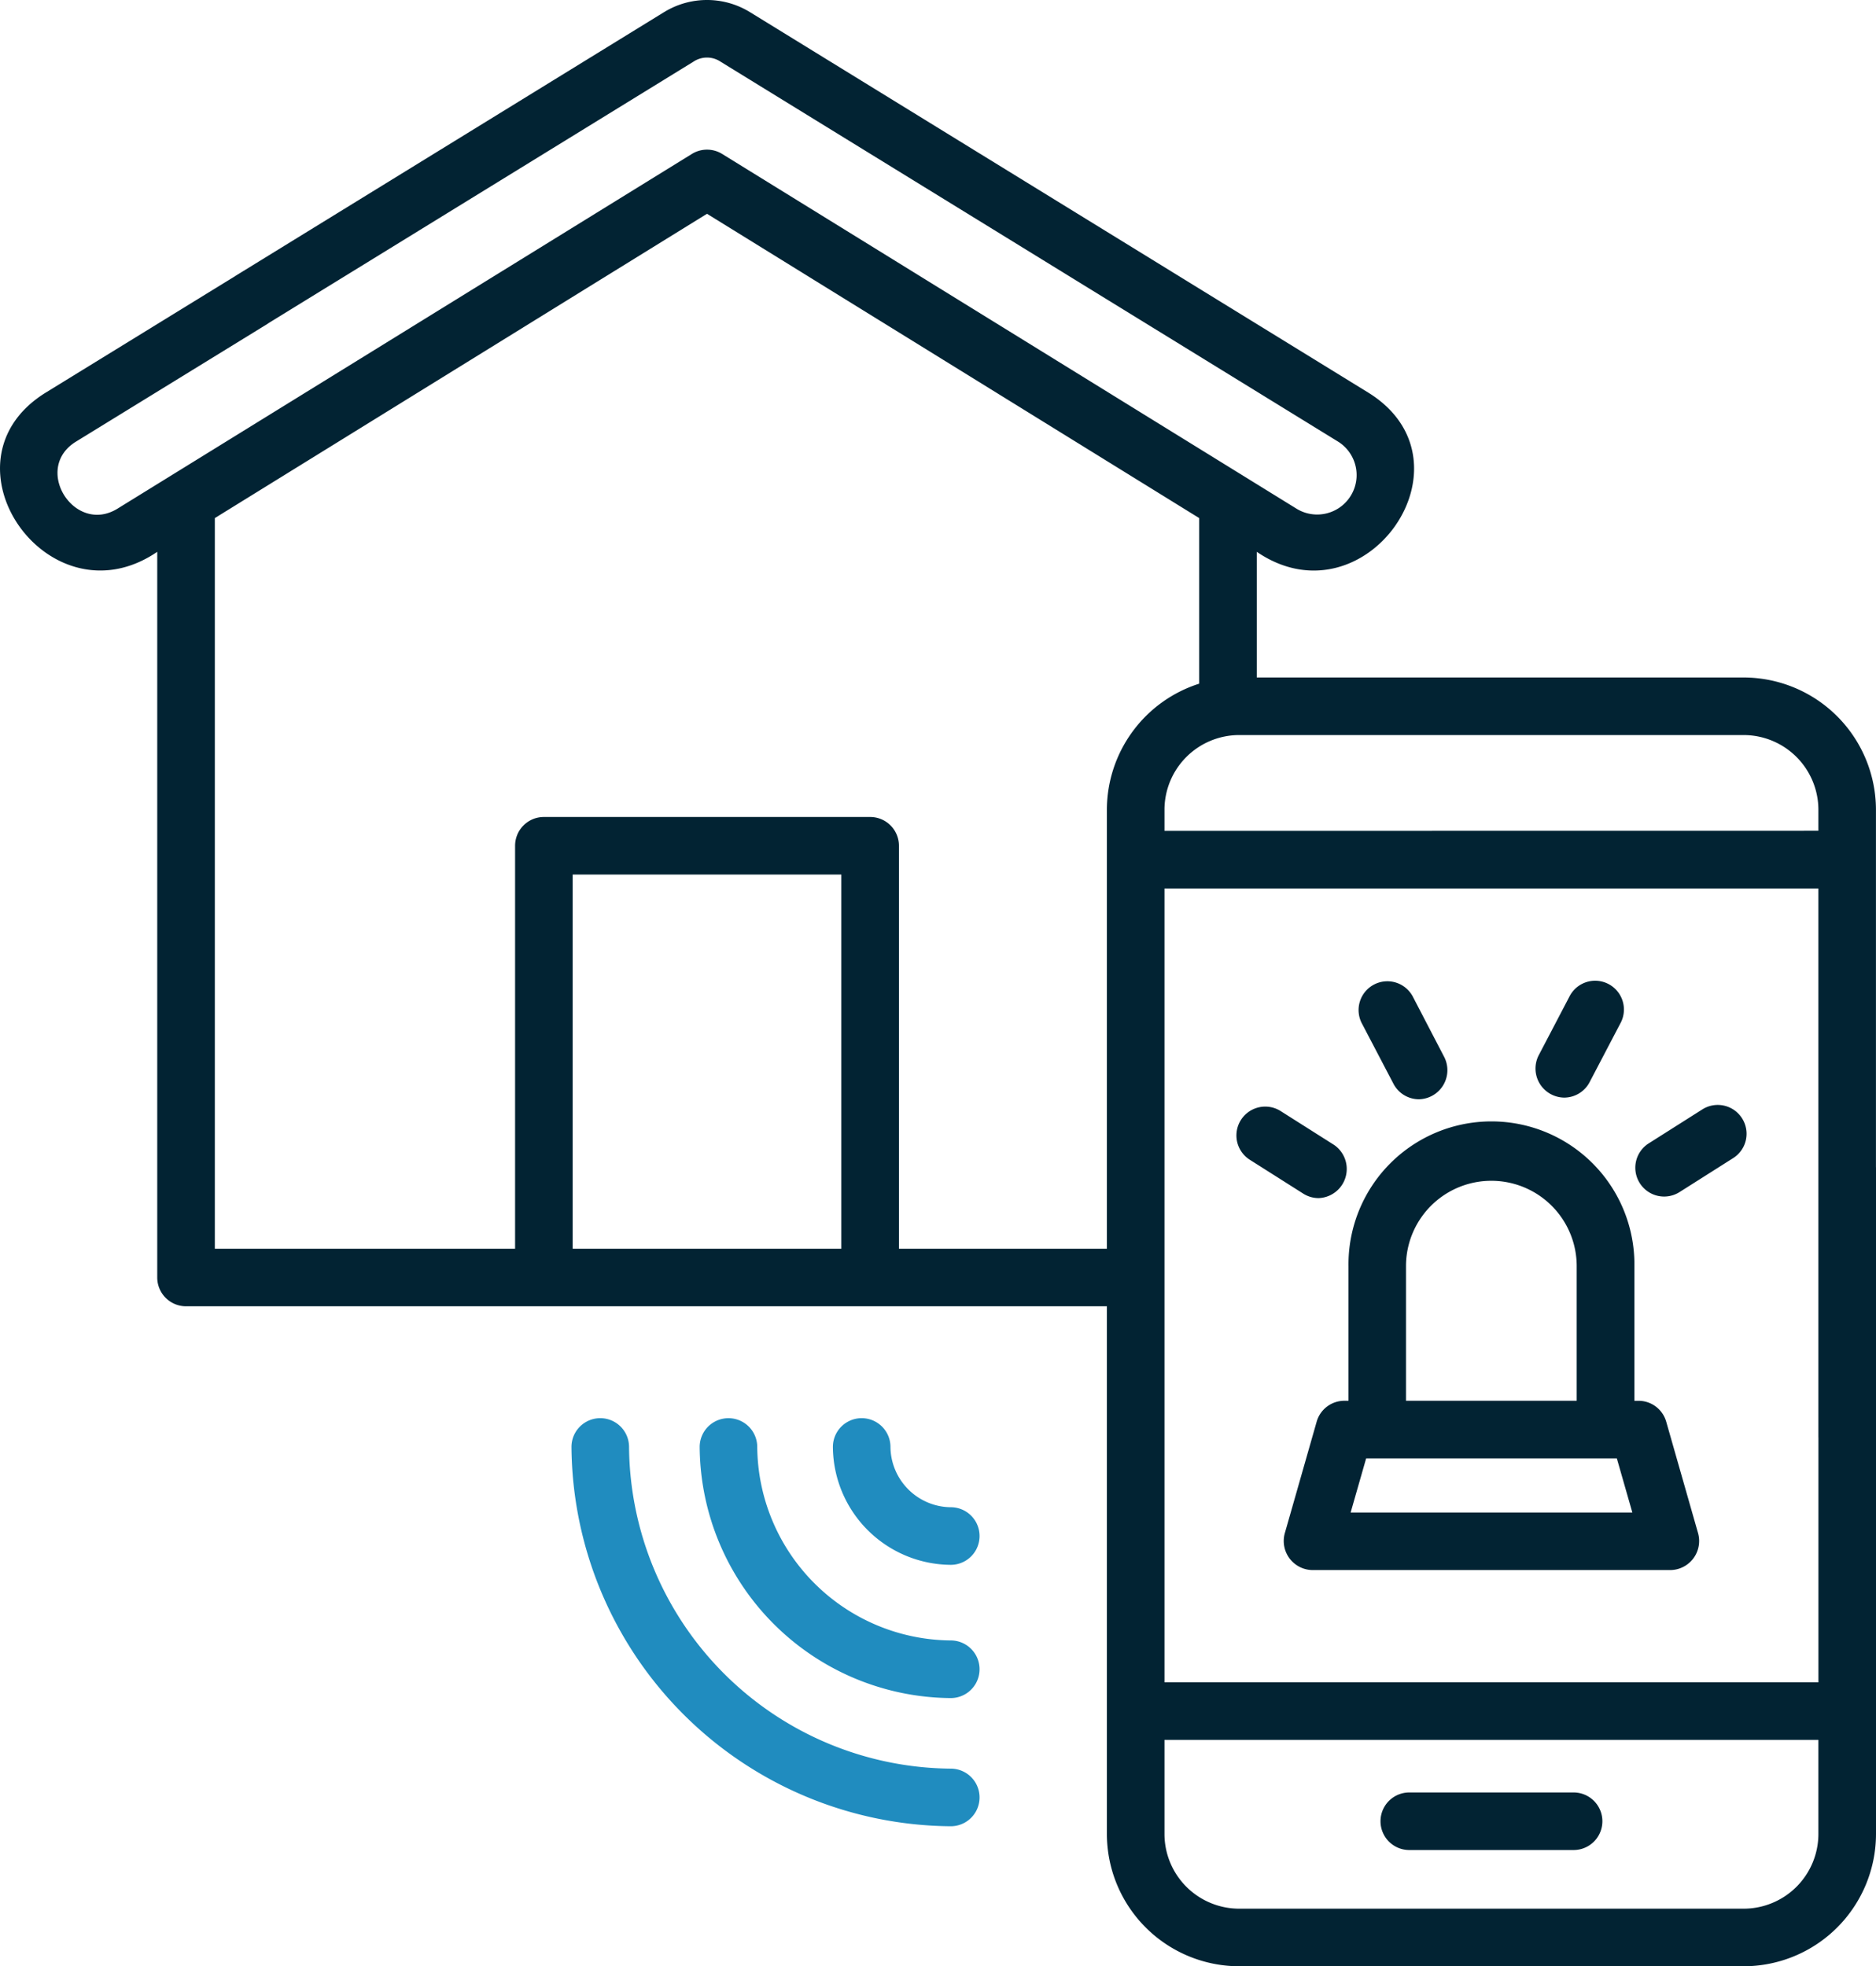
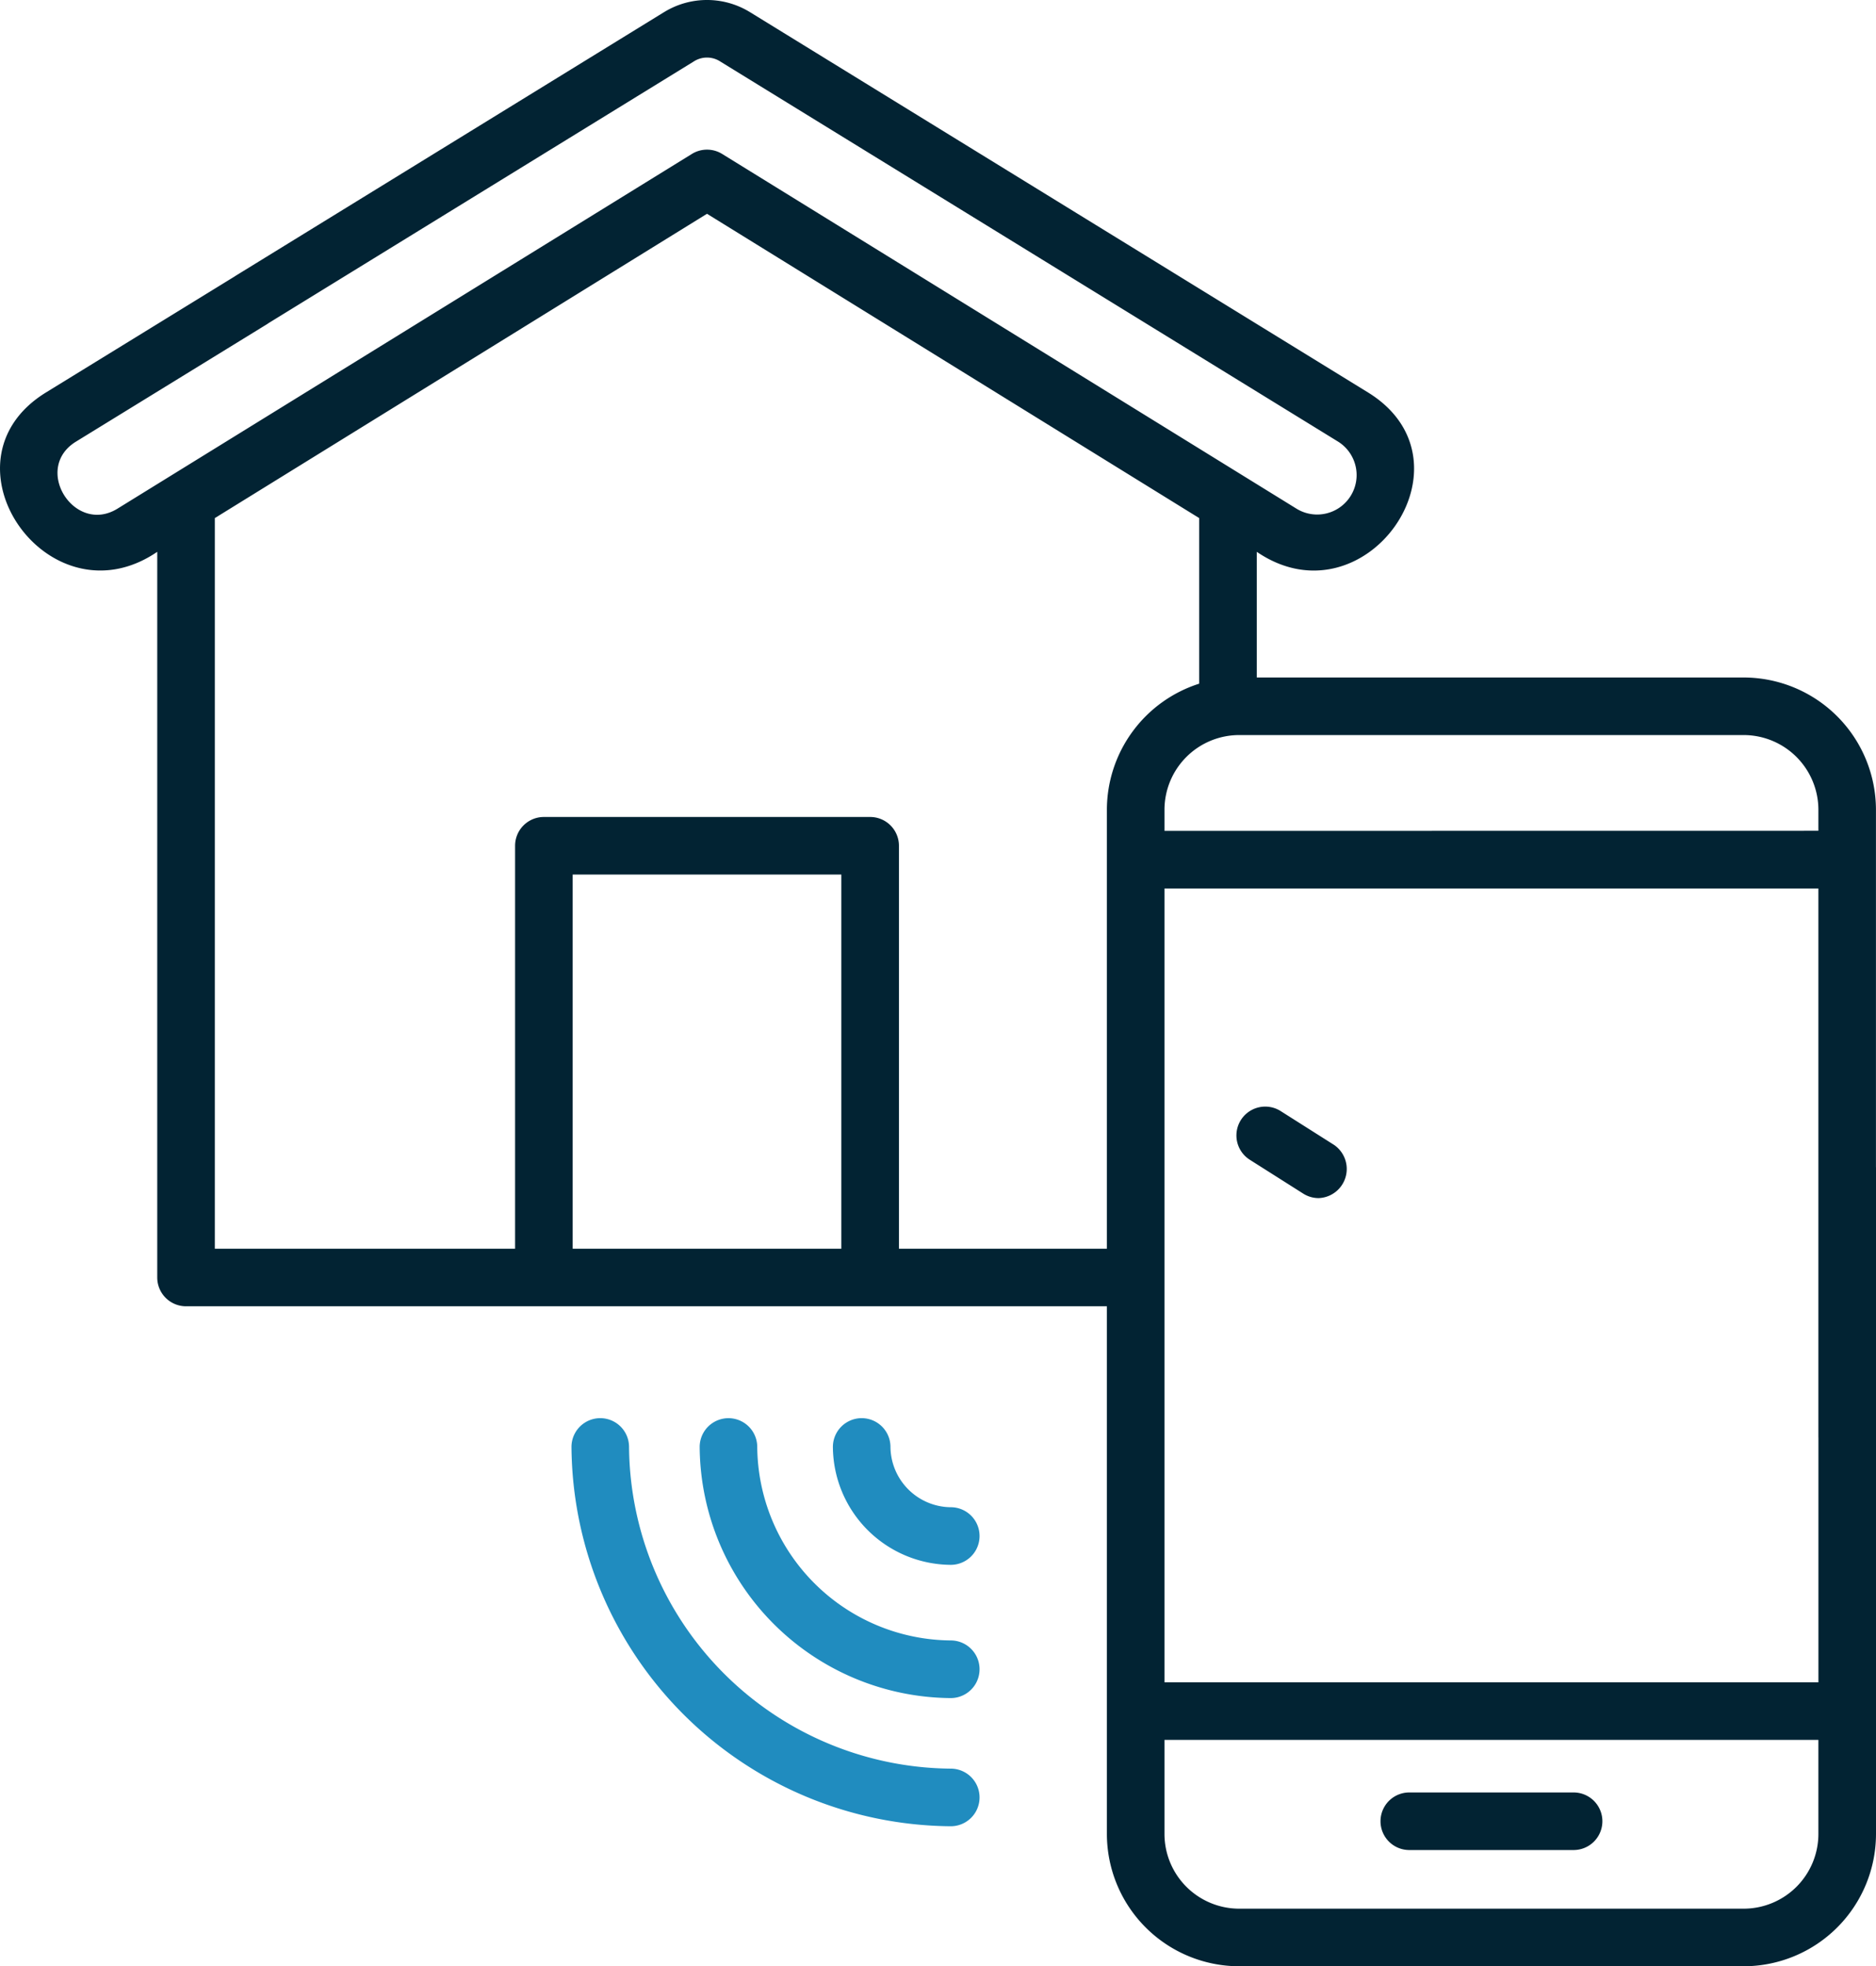
<svg xmlns="http://www.w3.org/2000/svg" width="84.73" height="88.81" viewBox="0 0 84.73 88.81">
  <g id="_001-alarm" data-name="001-alarm" transform="translate(0)">
    <path id="Path_1496" data-name="Path 1496" d="M90.514,30.6H68.523V24.924c4.887,3.335,10.088-4.051,5.042-7.187L45.645.556,45.608.534a3.7,3.7,0,0,0-3.831,0L41.74.556l-19.3,11.877A1.3,1.3,0,0,0,23.8,14.649L43.082,2.784a1.1,1.1,0,0,1,1.219,0L72.2,19.95A1.781,1.781,0,0,1,70.3,22.965L44.379,6.955a1.3,1.3,0,0,0-1.373,0L17.075,22.969c-1.946,1.21-3.857-1.795-1.893-3.016l8.62-5.3a1.3,1.3,0,0,0-1.364-2.216L13.814,17.74c-5.028,3.125.16,10.515,5.048,7.184V57.7a1.3,1.3,0,0,0,1.3,1.3H61.753V82.834a5.982,5.982,0,0,0,5.976,5.975H90.514a5.982,5.982,0,0,0,5.976-5.975V52.767a1.3,1.3,0,0,0-2.6,0V75.984H64.354V40.13H93.888V64.874a1.3,1.3,0,0,0,2.6,0v-28.3A5.982,5.982,0,0,0,90.514,30.6ZM37.625,56.4V39.5H49.759V56.4Zm14.736,0V38.2a1.3,1.3,0,0,0-1.3-1.3H36.324a1.3,1.3,0,0,0-1.3,1.3V56.4H21.463v-33L43.692,9.656,65.922,23.4v7.479a5.986,5.986,0,0,0-4.169,5.7V56.4H52.361ZM93.888,78.585v4.249a3.377,3.377,0,0,1-3.374,3.374H67.728a3.377,3.377,0,0,1-3.374-3.374V78.585ZM64.354,37.528v-.95A3.377,3.377,0,0,1,67.728,33.2H90.514a3.378,3.378,0,0,1,3.374,3.374v.95Z" transform="translate(-11.76 0)" fill="#022333" />
    <path id="Path_1497" data-name="Path 1497" d="M372.518,469.33h7.421a1.3,1.3,0,1,0,0-2.6h-7.421a1.3,1.3,0,0,0,0,2.6Z" transform="translate(-308.867 -385.771)" fill="#022333" />
-     <path id="Path_1498" data-name="Path 1498" d="M347.307,312.646h16.168a1.313,1.313,0,0,0,1.251-1.658l-1.441-5.044a1.3,1.3,0,0,0-1.251-.943h-.186v-6.082a6.457,6.457,0,1,0-12.913,0V305h-.186a1.3,1.3,0,0,0-1.251.943l-1.441,5.044A1.313,1.313,0,0,0,347.307,312.646Zm1.725-2.6.7-2.443h11.323l.7,2.443Zm2.5-11.127a3.855,3.855,0,1,1,7.71,0V305h-7.71Z" transform="translate(-288.03 -241.732)" fill="#022333" />
    <path id="Path_1499" data-name="Path 1499" d="M337.4,292.282a1.317,1.317,0,0,0,.7-2.4l-2.416-1.531a1.3,1.3,0,0,0-1.392,2.2l2.416,1.531A1.3,1.3,0,0,0,337.4,292.282Z" transform="translate(-277.843 -238.168)" fill="#022333" />
-     <path id="Path_1500" data-name="Path 1500" d="M368.256,260.948a1.313,1.313,0,0,0,1.152-1.9L368,256.34a1.3,1.3,0,1,0-2.306,1.2l1.413,2.7A1.3,1.3,0,0,0,368.256,260.948Z" transform="translate(-304.175 -211.298)" fill="#022333" />
-     <path id="Path_1501" data-name="Path 1501" d="M442.547,288.325a1.3,1.3,0,0,0-1.8-.4l-2.416,1.531a1.3,1.3,0,0,0,1.392,2.2l2.416-1.531A1.3,1.3,0,0,0,442.547,288.325Z" transform="translate(-363.866 -237.814)" fill="#022333" />
-     <path id="Path_1502" data-name="Path 1502" d="M412.842,260.521a1.3,1.3,0,0,0,1.154-.7l1.413-2.7a1.3,1.3,0,0,0-2.306-1.2l-1.413,2.7A1.313,1.313,0,0,0,412.842,260.521Z" transform="translate(-342.2 -210.946)" fill="#022333" />
    <path id="Path_1506" data-name="Path 1506" d="M205.281,379.44a8.816,8.816,0,0,1-8.745-8.745,1.3,1.3,0,0,0-2.6.013,11.426,11.426,0,0,0,11.334,11.335A1.3,1.3,0,0,0,205.281,379.44Z" transform="translate(-162.335 -305.347)" fill="#208cbf" />
    <path id="Path_1507" data-name="Path 1507" d="M233.951,373.423a2.751,2.751,0,0,1-2.728-2.729,1.3,1.3,0,0,0-2.6.013,5.361,5.361,0,0,0,5.318,5.318A1.3,1.3,0,0,0,233.951,373.423Z" transform="translate(-191.005 -305.347)" fill="#208cbf" />
    <path id="Path_1508" data-name="Path 1508" d="M177.689,385.229a14.653,14.653,0,0,1-14.535-14.536,1.3,1.3,0,0,0-2.6.013,17.264,17.264,0,0,0,17.125,17.125A1.3,1.3,0,0,0,177.689,385.229Z" transform="translate(-134.743 -305.346)" fill="#208cbf" />
  </g>
</svg>